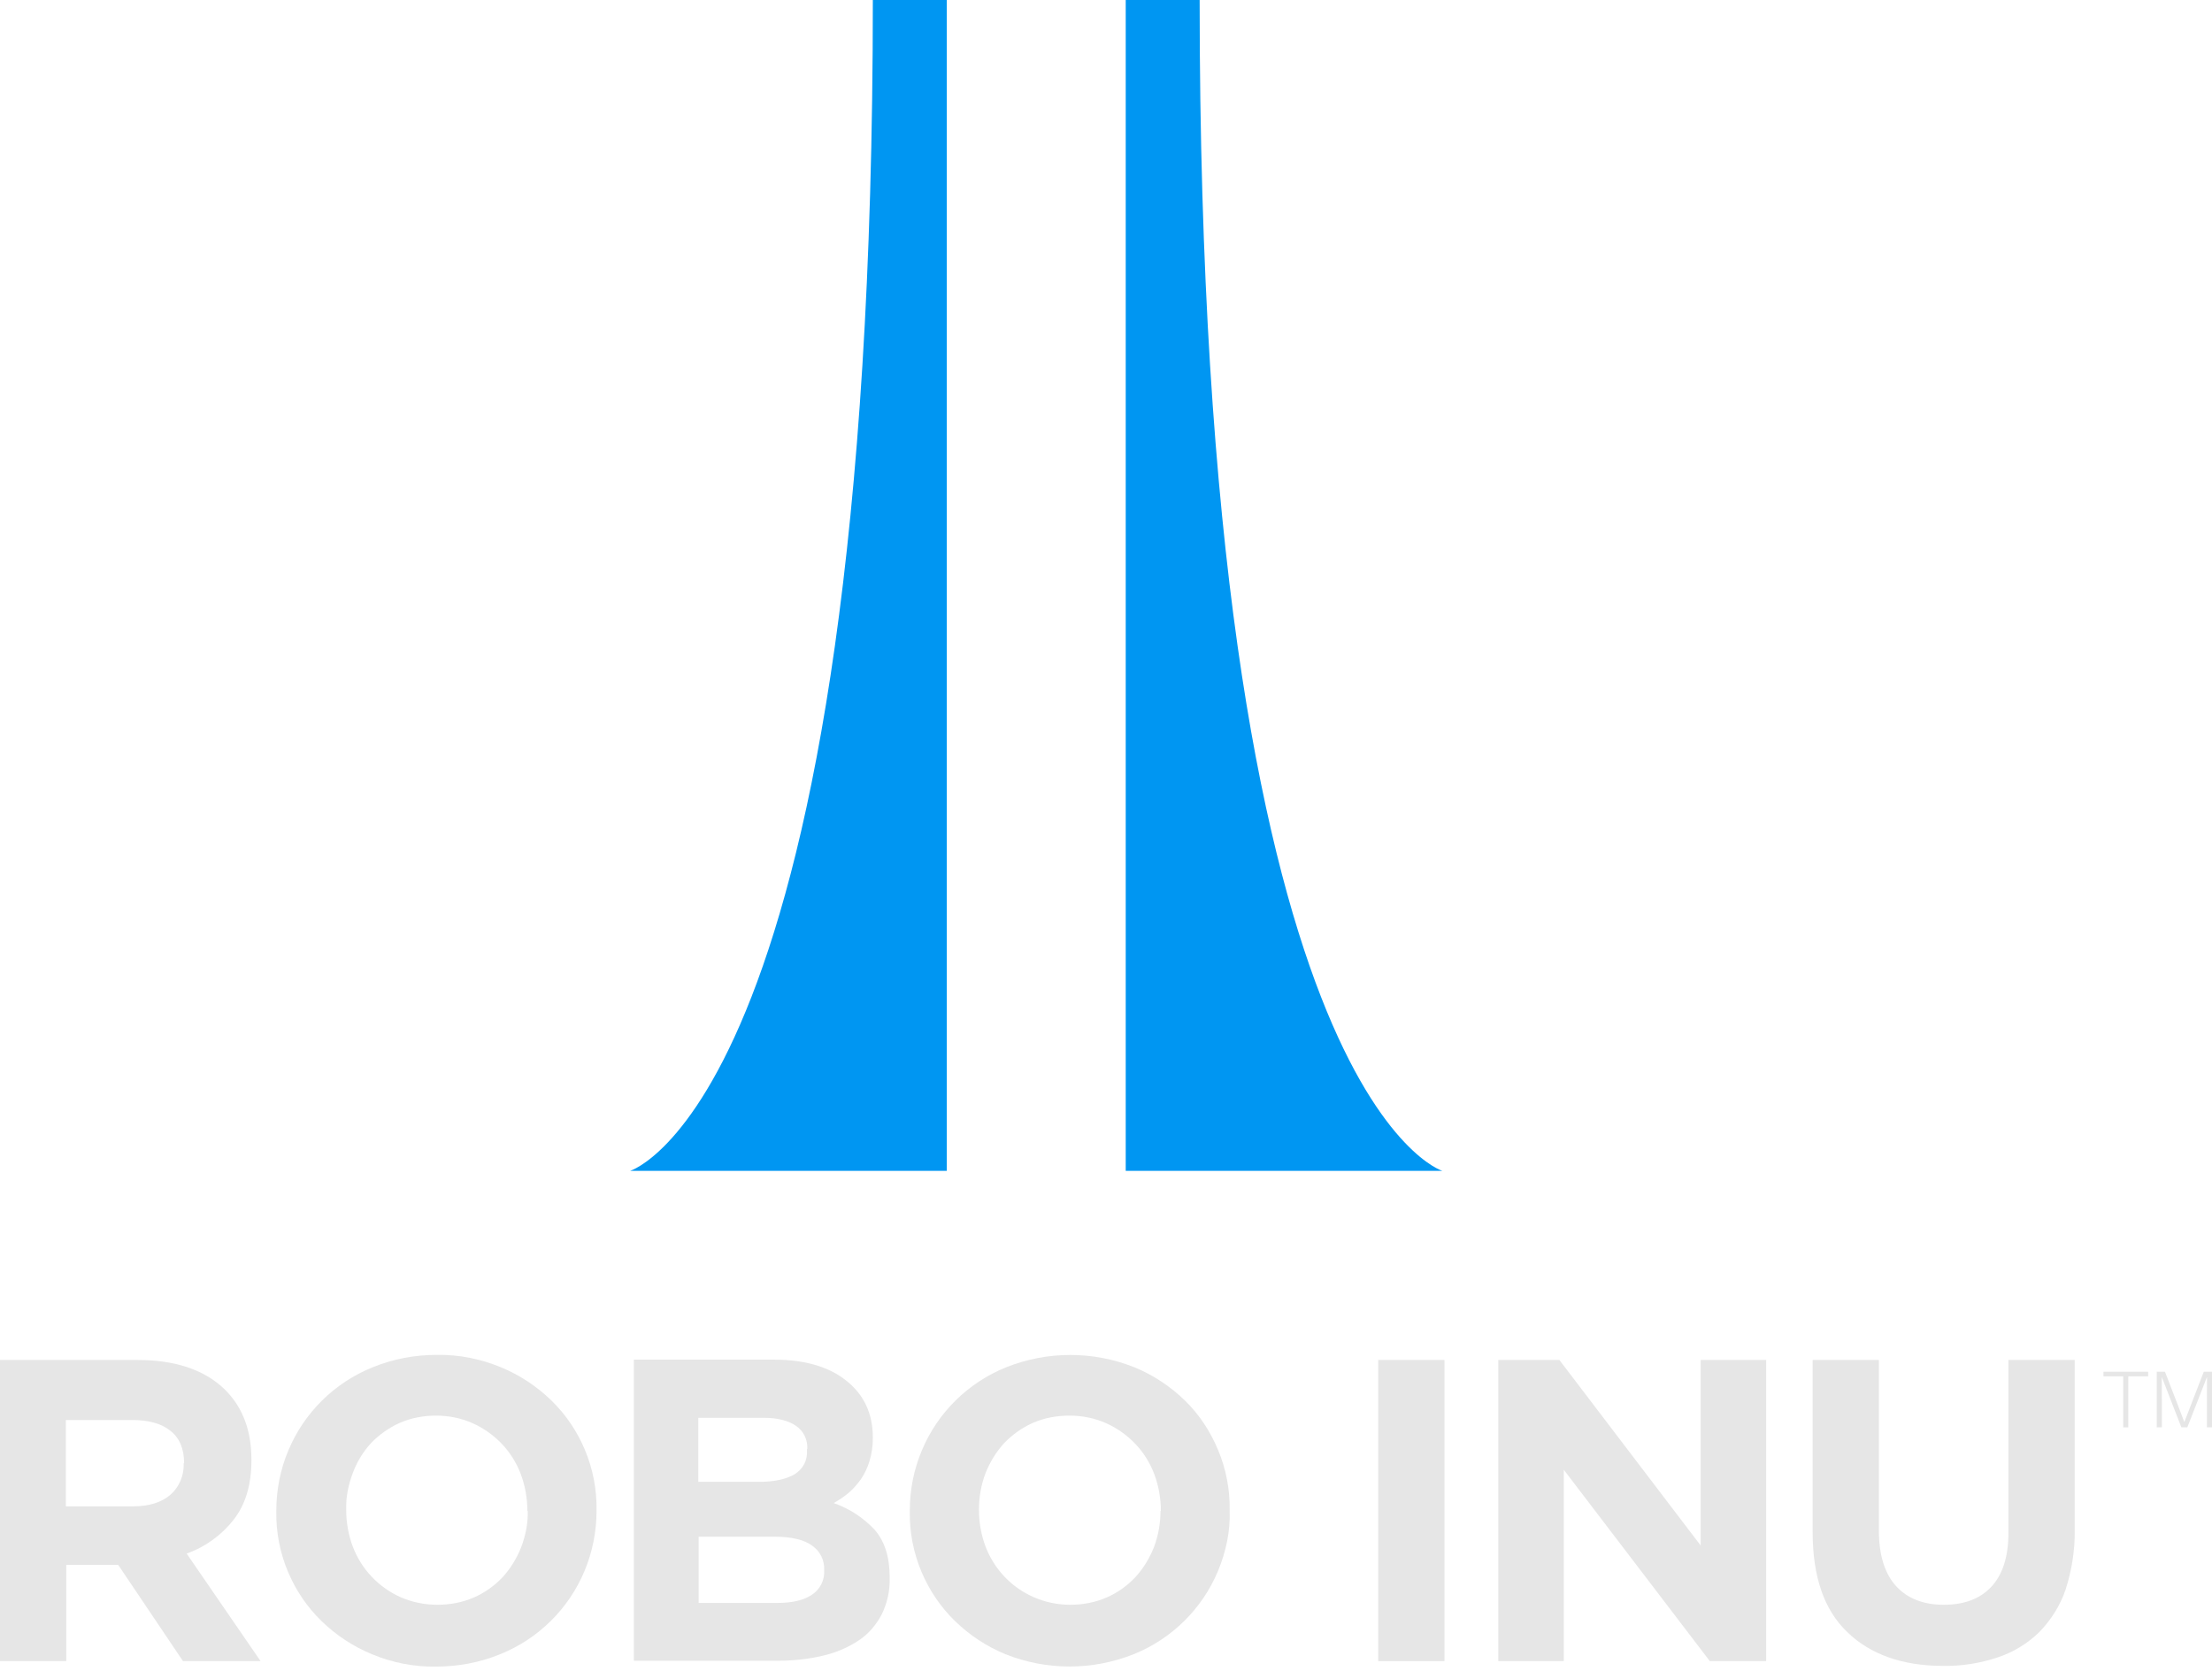
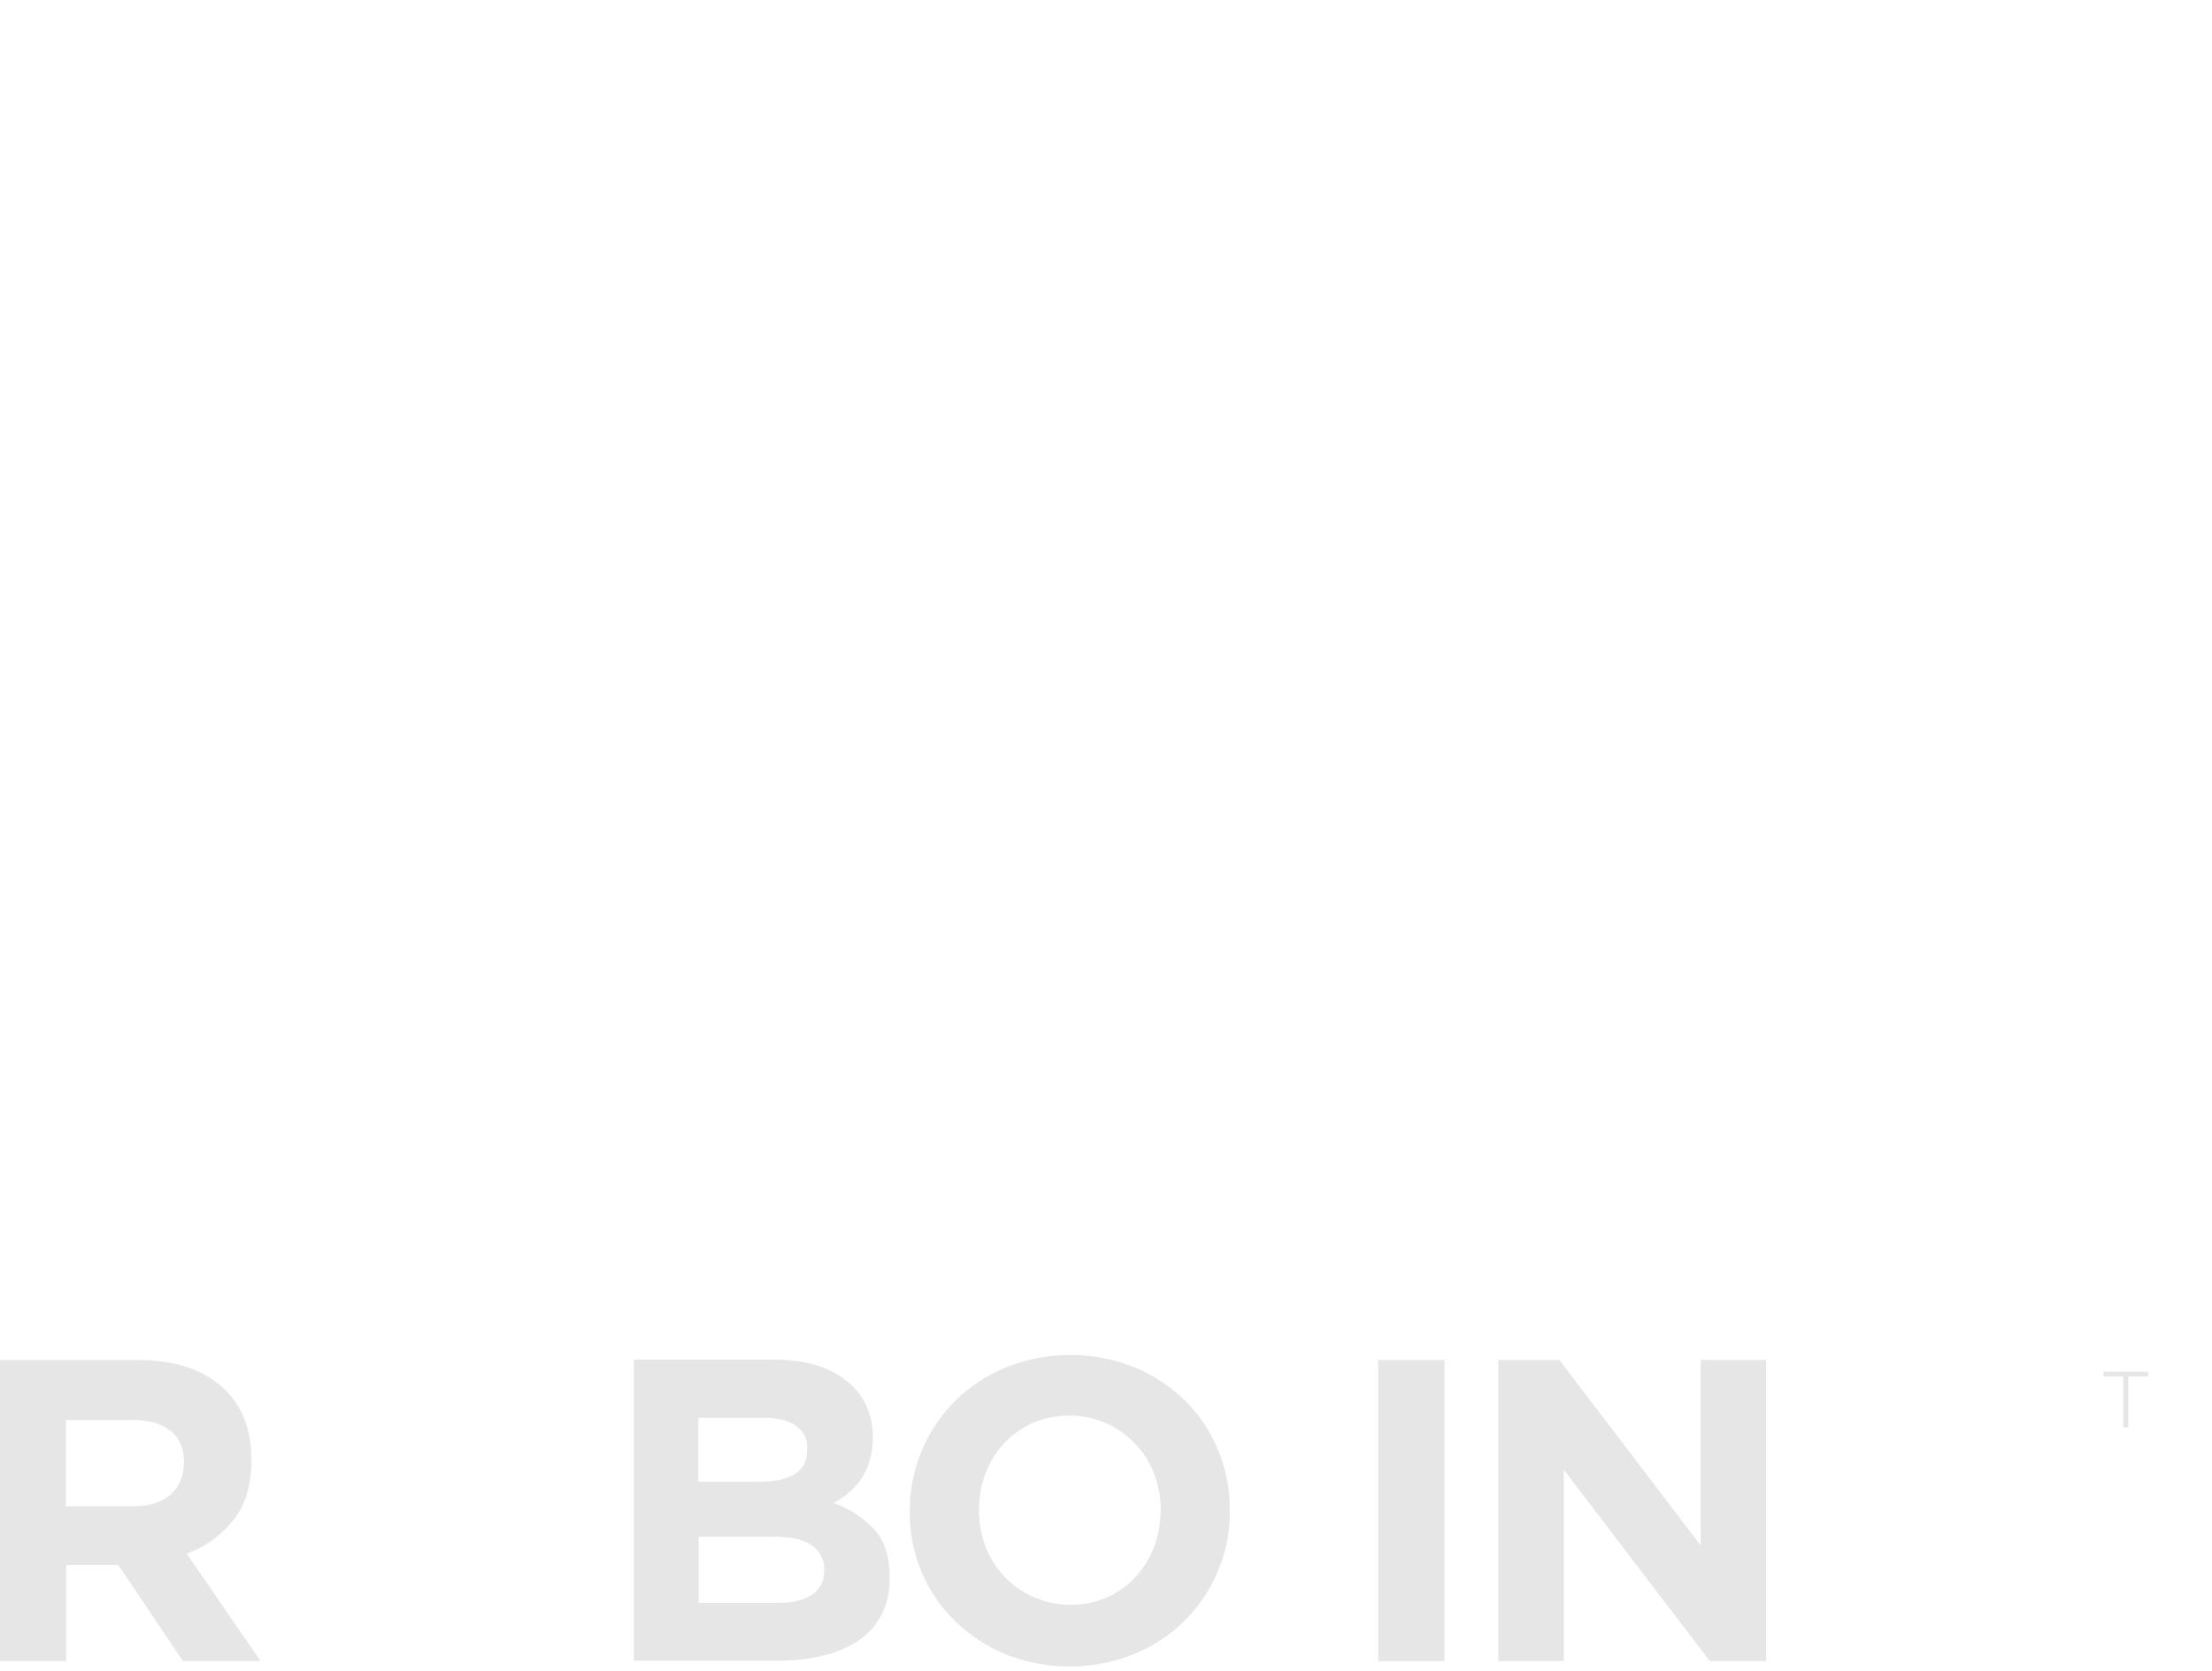
<svg xmlns="http://www.w3.org/2000/svg" width="450" height="340" viewBox="0 0 450 340" fill="none">
  <path d="M37.226 338.009L24.048 318.429H13.476V338.009H0V276.736H27.994C35.29 276.736 40.948 278.523 45.043 282.096C49.063 285.67 51.148 290.584 51.148 296.987V297.136C51.148 302.124 49.957 306.144 47.5 309.271C45.043 312.398 41.767 314.781 37.97 316.121L53.009 338.009H37.226ZM37.449 297.657C37.449 294.753 36.481 292.52 34.62 291.105C32.759 289.616 30.153 288.946 26.802 288.946H13.401V306.516H27.026C30.376 306.516 32.907 305.697 34.694 304.134C36.481 302.57 37.449 300.188 37.375 297.806L37.449 297.657Z" fill="#E6E6E6" />
-   <path d="M118.899 319.695C115.698 327.363 109.518 333.468 101.775 336.595C97.606 338.307 93.139 339.126 88.672 339.126C84.205 339.201 79.738 338.307 75.643 336.595C71.846 335.032 68.347 332.724 65.368 329.82C62.465 326.991 60.157 323.566 58.593 319.843C56.956 315.972 56.137 311.728 56.211 307.559V307.41C56.211 303.166 57.03 298.997 58.668 295.126C61.869 287.457 68.049 281.352 75.792 278.225C79.961 276.513 84.428 275.694 88.895 275.694C93.362 275.619 97.829 276.513 101.924 278.225C105.721 279.789 109.22 282.097 112.198 285C115.102 287.829 117.41 291.254 118.974 294.977C120.612 298.848 121.43 303.092 121.356 307.336V307.485C121.356 311.579 120.537 315.823 118.899 319.695ZM107.285 307.41C107.285 304.879 106.838 302.347 105.945 299.965C104.232 295.349 100.659 291.626 96.191 289.616C93.883 288.574 91.278 288.053 88.746 288.053C86.215 288.053 83.684 288.499 81.301 289.542C79.142 290.51 77.132 291.924 75.494 293.637C73.856 295.423 72.59 297.508 71.771 299.742C70.878 302.124 70.357 304.581 70.431 307.112V307.261C70.431 309.793 70.878 312.324 71.771 314.706C73.484 319.248 76.983 322.97 81.45 324.981C83.832 326.023 86.364 326.544 88.97 326.544C91.501 326.544 94.032 326.097 96.415 325.055C98.648 324.087 100.584 322.673 102.222 320.96C103.86 319.173 105.126 317.089 106.019 314.855C106.912 312.473 107.434 310.016 107.359 307.485L107.285 307.41Z" fill="#E6E6E6" />
  <path d="M179.353 328.555C178.236 330.639 176.673 332.501 174.737 333.766C172.504 335.255 170.047 336.298 167.441 336.893C164.389 337.638 161.187 337.936 158.06 337.936H128.95V276.662H157.39C163.644 276.662 168.632 278.077 172.206 280.98C175.78 283.809 177.566 287.681 177.566 292.52V292.669C177.566 294.233 177.343 295.796 176.896 297.285C176.524 298.551 175.929 299.817 175.184 300.933C174.439 301.976 173.621 302.943 172.653 303.762C171.685 304.581 170.642 305.251 169.6 305.847C172.802 306.964 175.631 308.825 177.939 311.282C179.949 313.59 180.991 316.791 180.991 320.886V321.035C181.066 323.79 180.47 326.247 179.353 328.555ZM164.24 294.828C164.314 292.967 163.495 291.18 161.932 290.138C160.443 289.096 158.209 288.5 155.38 288.5H142.053V301.529H154.486C157.465 301.529 159.847 301.008 161.559 300.04C163.346 298.998 164.314 297.136 164.165 295.126V294.828H164.24ZM167.664 319.397C167.739 317.462 166.845 315.675 165.282 314.558C163.718 313.367 161.187 312.697 157.688 312.697H142.128V326.172H158.135C161.113 326.172 163.421 325.651 165.133 324.534C166.845 323.418 167.813 321.482 167.664 319.472V319.397Z" fill="#E6E6E6" />
  <path d="M247.774 319.695C244.573 327.363 238.393 333.468 230.651 336.595C222.238 339.945 212.931 339.945 204.518 336.595C200.721 335.032 197.222 332.724 194.244 329.82C191.34 326.991 189.032 323.566 187.469 319.843C185.831 315.972 185.012 311.728 185.086 307.559V307.41C185.086 303.166 185.905 298.997 187.543 295.126C190.745 287.457 196.924 281.352 204.667 278.225C213.08 274.875 222.386 274.875 230.799 278.225C234.596 279.789 238.096 282.097 241.074 285C243.977 287.829 246.211 291.254 247.774 294.977C249.412 298.848 250.231 303.092 250.157 307.261V307.41C250.306 311.579 249.412 315.749 247.774 319.695ZM236.16 307.41C236.16 304.879 235.713 302.347 234.82 299.965C233.107 295.349 229.534 291.626 225.067 289.616C222.759 288.574 220.153 288.053 217.622 288.053C215.016 288.053 212.484 288.499 210.102 289.542C207.943 290.51 205.933 291.924 204.295 293.637C202.657 295.423 201.391 297.508 200.498 299.742C199.604 302.124 199.158 304.581 199.158 307.112V307.261C199.158 309.793 199.604 312.324 200.498 314.706C202.285 319.322 205.709 322.97 210.251 324.981C212.633 326.023 215.165 326.544 217.696 326.544C220.227 326.544 222.759 326.097 225.141 325.055C227.375 324.087 229.31 322.673 230.948 320.96C232.586 319.173 233.852 317.089 234.745 314.855C235.639 312.473 236.085 310.016 236.085 307.485L236.16 307.41Z" fill="#E6E6E6" />
  <path d="M280.384 338.009V276.736H293.859V338.009H280.384Z" fill="#E6E6E6" />
  <path d="M347.837 338.009L318.131 299.071V338.009H304.804V276.736H317.237L345.976 314.483V276.736H359.302V338.009H347.837Z" fill="#E6E6E6" />
-   <path d="M420.204 323.491C419.087 326.767 417.226 329.671 414.843 332.128C412.461 334.436 409.557 336.223 406.356 337.265C402.782 338.456 398.985 339.052 395.263 338.977C387.073 338.977 380.521 336.669 375.831 332.128C371.066 327.586 368.758 320.811 368.758 311.728V276.736H382.234V311.43C382.234 316.418 383.425 320.215 385.733 322.747C388.041 325.278 391.317 326.544 395.412 326.544C399.581 326.544 402.782 325.353 405.09 322.896C407.398 320.439 408.589 316.791 408.589 311.877V276.736H422.065V311.356C422.14 315.451 421.47 319.545 420.204 323.491Z" fill="#E6E6E6" />
-   <path d="M177.566 0H192.606V238.245H128.205C128.205 238.245 177.566 223.205 177.566 0Z" fill="#0096F2" />
-   <path d="M244.051 0H229.012V238.245H293.413C293.413 238.245 244.051 223.205 244.051 0Z" fill="#0096F2" />
  <path d="M432.974 280.063H437.012V279.125H427.919V280.063H431.941V290.442H432.974V280.063Z" fill="#E6E6E6" />
-   <path d="M448.967 290.442H450V279.125H448.331L446.09 284.911L444.389 289.33H444.357L442.672 284.911L440.431 279.125H438.762V290.442H439.795V284.64C439.795 282.701 439.779 281.239 439.779 280.253H439.811L441.528 284.672L443.769 290.442H444.977L447.234 284.672L448.951 280.253H448.983C448.967 281.239 448.967 282.701 448.967 284.64V290.442Z" fill="#E6E6E6" />
</svg>